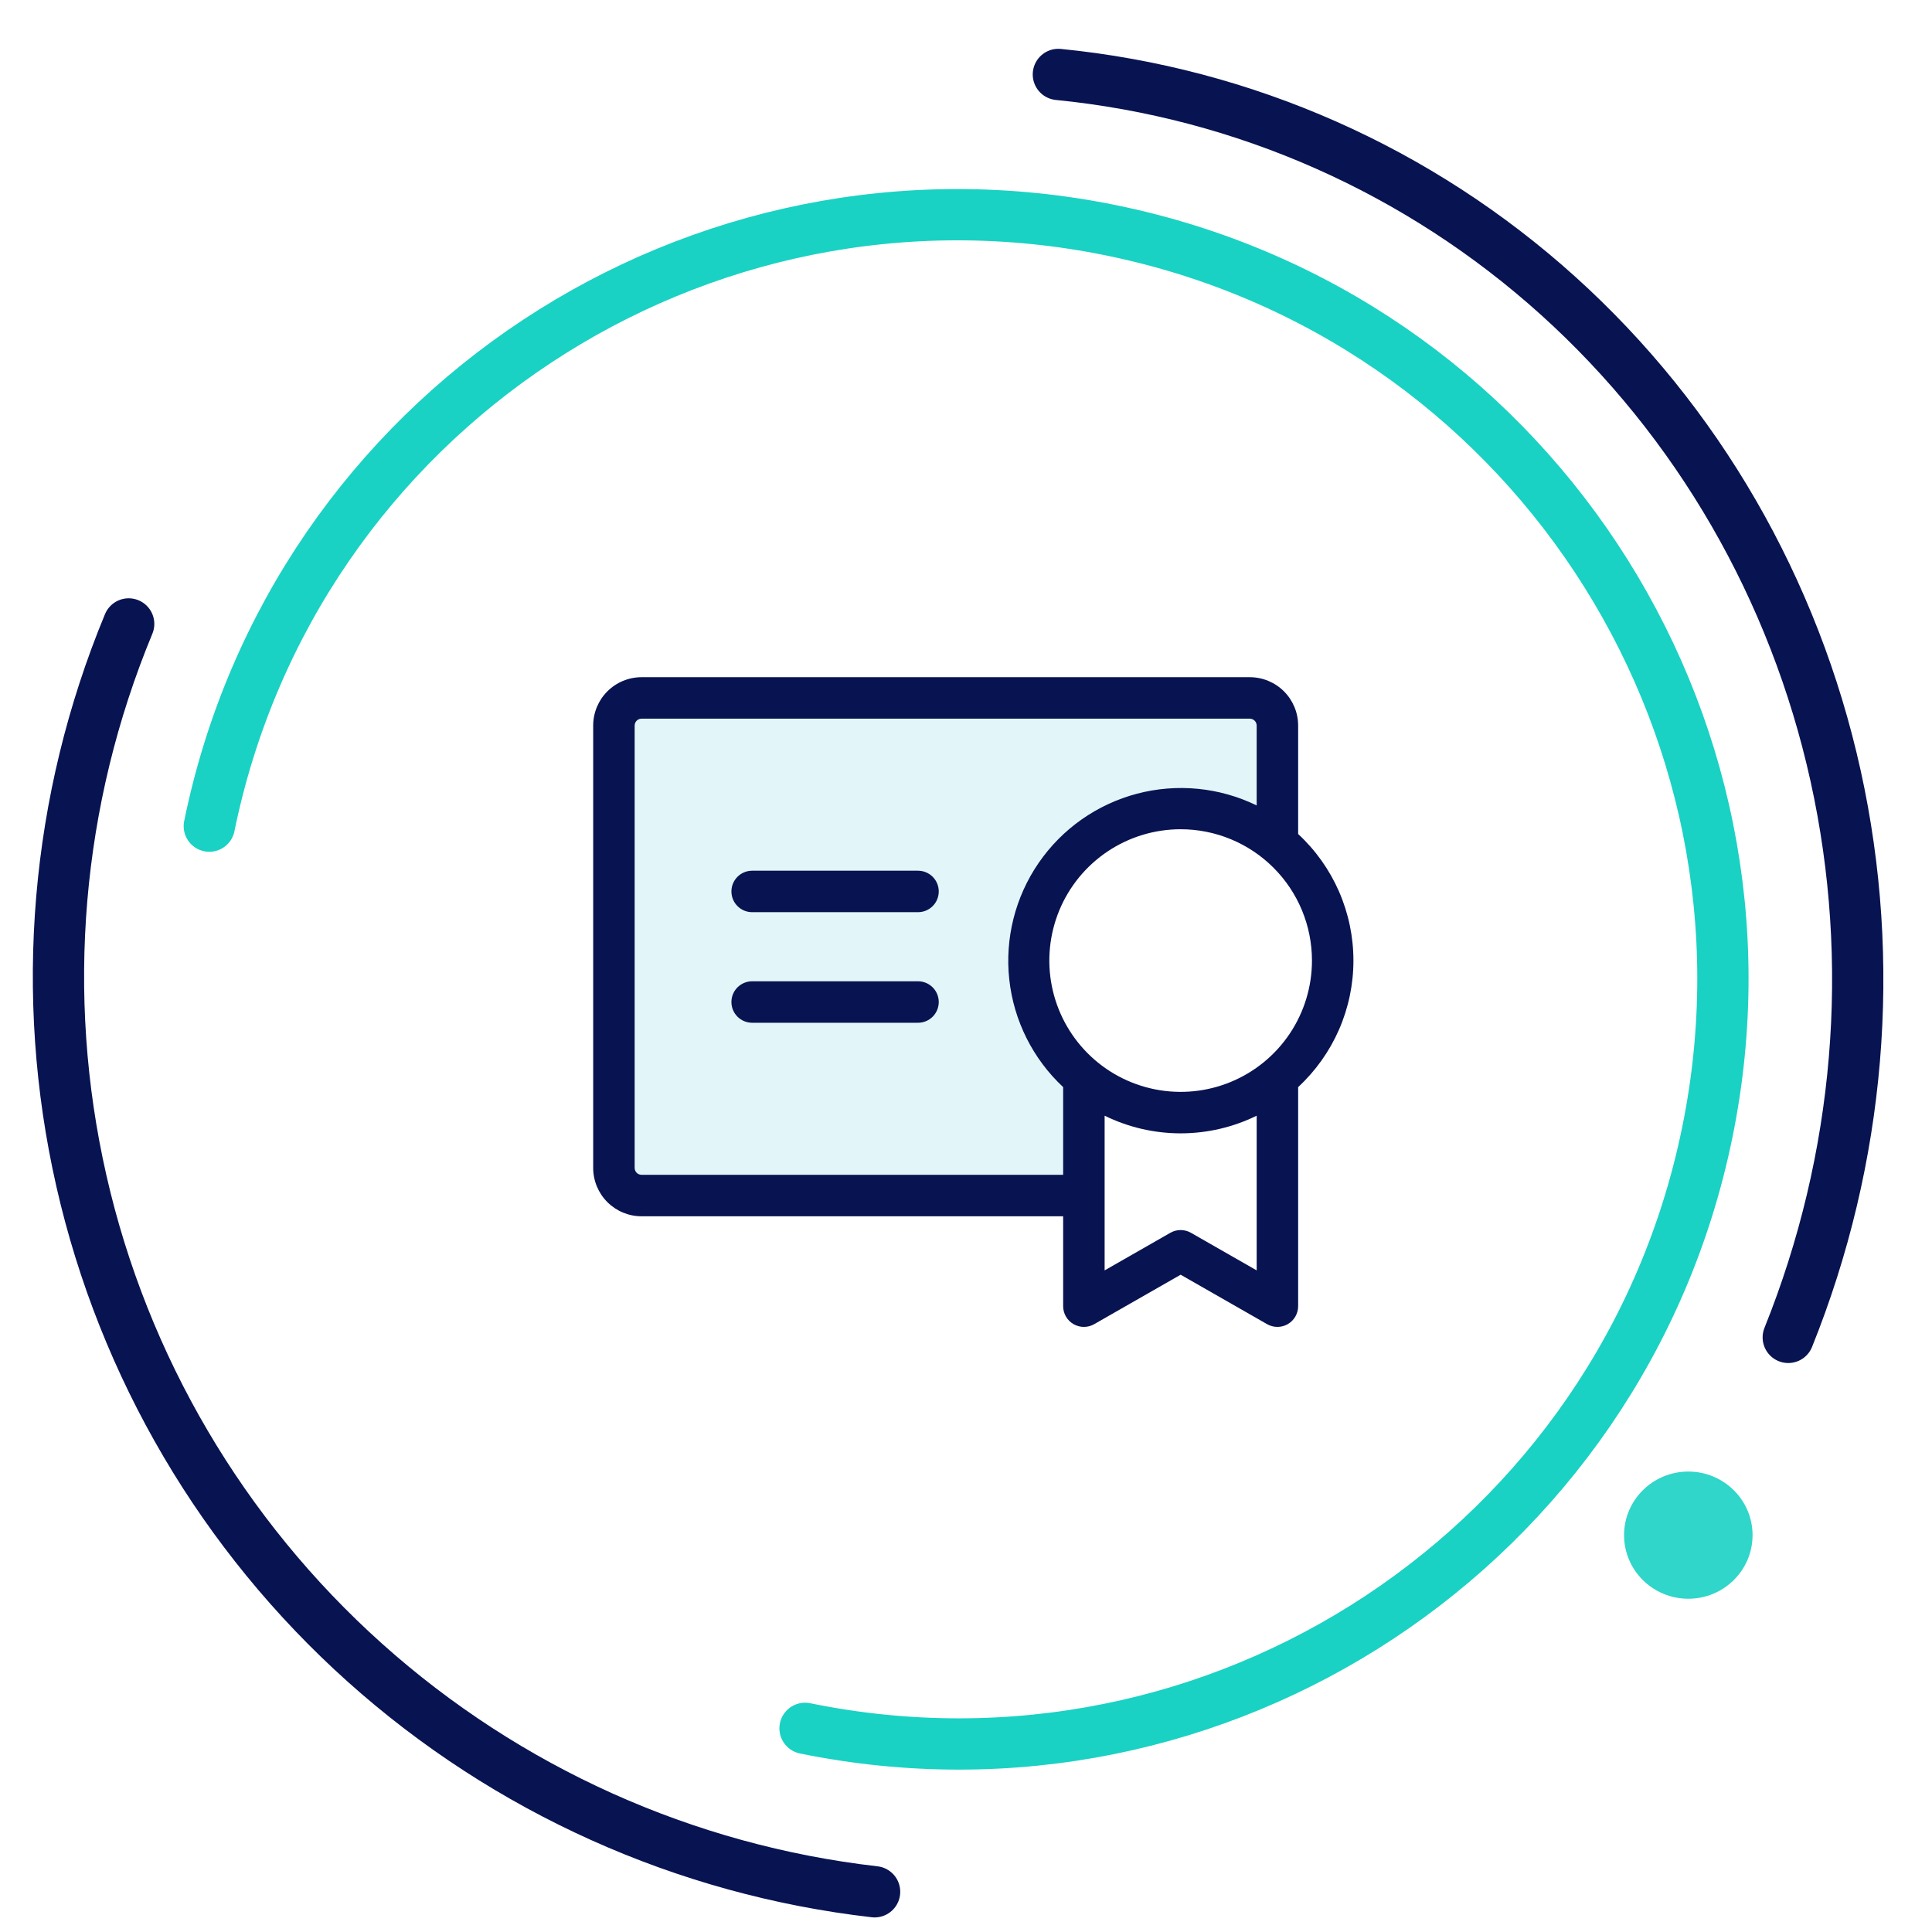
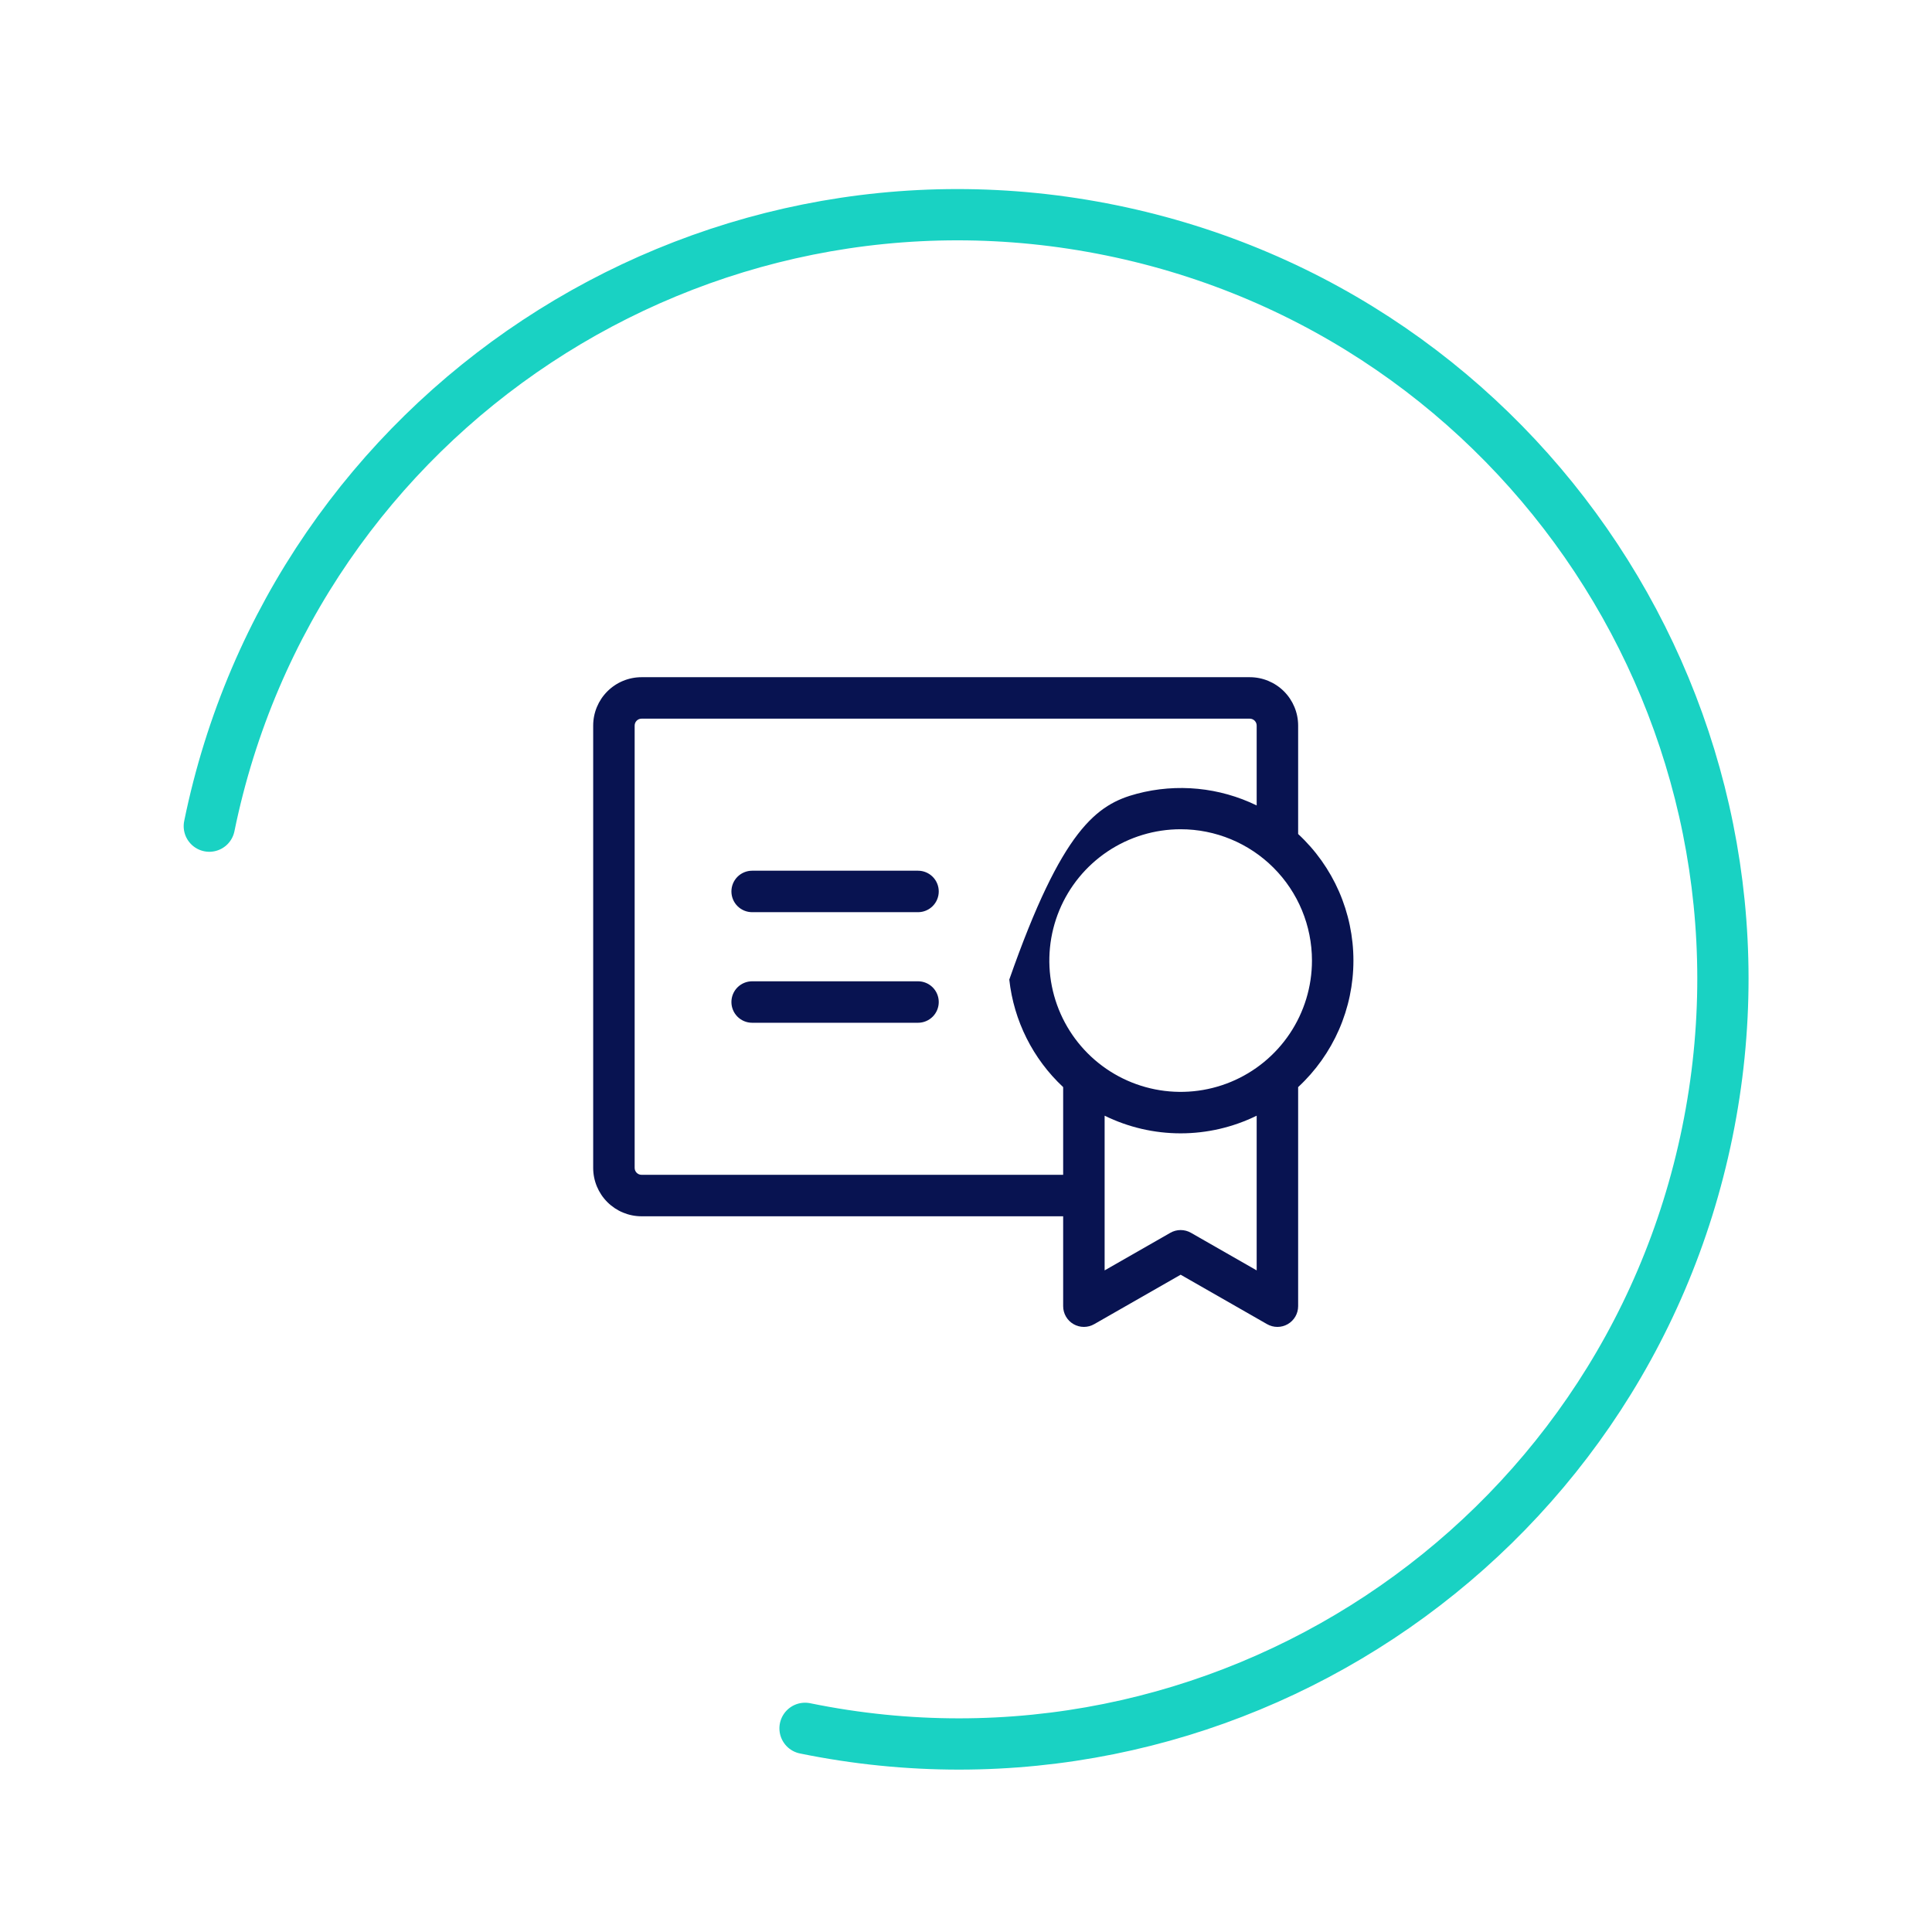
<svg xmlns="http://www.w3.org/2000/svg" width="190" height="190" viewBox="0 0 190 190" fill="none">
  <path d="M20.584 81.246C28.902 40.553 68.617 14.339 109.288 22.653C149.958 30.967 176.216 70.691 167.902 111.362C159.588 152.032 119.864 178.29 79.171 169.972" stroke="#19D2C3" stroke-width="5.042" stroke-linecap="round" stroke-linejoin="round" />
-   <path opacity="0.2" d="M125.625 71.356V82.931C124.112 81.667 122.364 80.714 120.482 80.128C118.599 79.542 116.619 79.334 114.656 79.516C112.693 79.698 110.785 80.267 109.043 81.189C107.3 82.111 105.757 83.369 104.502 84.889C103.248 86.41 102.306 88.164 101.732 90.05C101.158 91.936 100.962 93.918 101.157 95.879C101.351 97.841 101.931 99.746 102.865 101.482C103.798 103.219 105.065 104.754 106.594 105.999V117.574H63.094C62.373 117.574 61.681 117.288 61.171 116.778C60.661 116.268 60.375 115.577 60.375 114.856V71.356C60.375 70.635 60.661 69.943 61.171 69.433C61.681 68.923 62.373 68.637 63.094 68.637H122.906C123.627 68.637 124.319 68.923 124.829 69.433C125.339 69.943 125.625 70.635 125.625 71.356Z" fill="#6FCFE1" />
-   <path d="M92.32 98.543C92.32 99.084 92.106 99.603 91.723 99.985C91.341 100.367 90.822 100.582 90.281 100.582H73.969C73.428 100.582 72.909 100.367 72.527 99.985C72.144 99.603 71.93 99.084 71.93 98.543C71.93 98.002 72.144 97.484 72.527 97.101C72.909 96.719 73.428 96.504 73.969 96.504H90.281C90.822 96.504 91.341 96.719 91.723 97.101C92.106 97.484 92.32 98.002 92.32 98.543ZM90.281 85.629H73.969C73.428 85.629 72.909 85.844 72.527 86.226C72.144 86.609 71.93 87.127 71.93 87.668C71.93 88.209 72.144 88.728 72.527 89.11C72.909 89.492 73.428 89.707 73.969 89.707H90.281C90.822 89.707 91.341 89.492 91.723 89.11C92.106 88.728 92.32 88.209 92.32 87.668C92.32 87.127 92.106 86.609 91.723 86.226C91.341 85.844 90.822 85.629 90.281 85.629ZM127.664 106.91V128.449C127.665 128.808 127.571 129.16 127.393 129.471C127.214 129.781 126.957 130.039 126.647 130.219C126.336 130.398 125.985 130.493 125.626 130.493C125.268 130.493 124.916 130.399 124.605 130.22L116.109 125.36L107.613 130.22C107.303 130.399 106.951 130.493 106.593 130.493C106.234 130.493 105.882 130.398 105.572 130.219C105.262 130.039 105.005 129.781 104.826 129.471C104.647 129.16 104.554 128.808 104.555 128.449V119.614H63.094C61.832 119.614 60.622 119.112 59.73 118.22C58.837 117.328 58.336 116.118 58.336 114.856V71.356C58.336 70.094 58.837 68.884 59.73 67.991C60.622 67.099 61.832 66.598 63.094 66.598H122.906C124.168 66.598 125.378 67.099 126.271 67.991C127.163 68.884 127.664 70.094 127.664 71.356V82.02C129.379 83.608 130.747 85.533 131.683 87.675C132.618 89.816 133.101 92.128 133.101 94.465C133.101 96.802 132.618 99.114 131.683 101.256C130.747 103.397 129.379 105.322 127.664 106.91ZM116.109 81.551C113.555 81.551 111.058 82.308 108.935 83.727C106.811 85.147 105.156 87.163 104.178 89.523C103.201 91.883 102.945 94.479 103.443 96.984C103.942 99.49 105.172 101.791 106.978 103.597C108.784 105.403 111.085 106.633 113.59 107.131C116.095 107.629 118.692 107.374 121.051 106.396C123.411 105.419 125.428 103.763 126.847 101.64C128.266 99.516 129.023 97.019 129.023 94.465C129.023 91.04 127.663 87.755 125.241 85.334C122.819 82.912 119.534 81.551 116.109 81.551ZM104.555 115.535V106.91C101.579 104.133 99.699 100.381 99.257 96.335C98.814 92.29 99.838 88.22 102.143 84.865C104.447 81.511 107.879 79.095 111.815 78.057C115.75 77.019 119.927 77.428 123.586 79.21V71.356C123.586 71.175 123.514 71.003 123.387 70.875C123.259 70.748 123.087 70.676 122.906 70.676H63.094C62.913 70.676 62.741 70.748 62.613 70.875C62.486 71.003 62.414 71.175 62.414 71.356V114.856C62.414 115.036 62.486 115.209 62.613 115.336C62.741 115.464 62.913 115.535 63.094 115.535H104.555ZM123.586 109.721C121.259 110.863 118.702 111.457 116.109 111.457C113.517 111.457 110.96 110.863 108.633 109.721V124.935L115.09 121.241C115.4 121.062 115.751 120.968 116.109 120.968C116.467 120.968 116.819 121.062 117.129 121.241L123.586 124.935V109.721Z" fill="#081351" />
-   <path d="M104.084 7.321C122.374 9.134 139.552 16.745 153.244 29.1C166.936 41.456 176.466 57.946 180.518 76.294C184.57 94.641 182.944 113.94 175.864 131.524" stroke="#081351" stroke-width="5.042" stroke-linecap="round" />
-   <ellipse opacity="0.9" cx="166.035" cy="150.972" rx="6.318" ry="6.253" fill="#19D2C3" />
-   <path d="M12.655 61.36C5.469 78.694 3.843 97.832 8.003 116.131C12.162 134.429 21.902 150.984 35.876 163.508C49.85 176.032 67.368 183.907 86.011 186.045" stroke="#081351" stroke-width="5.042" stroke-linecap="round" />
+   <path d="M92.32 98.543C92.32 99.084 92.106 99.603 91.723 99.985C91.341 100.367 90.822 100.582 90.281 100.582H73.969C73.428 100.582 72.909 100.367 72.527 99.985C72.144 99.603 71.93 99.084 71.93 98.543C71.93 98.002 72.144 97.484 72.527 97.101C72.909 96.719 73.428 96.504 73.969 96.504H90.281C90.822 96.504 91.341 96.719 91.723 97.101C92.106 97.484 92.32 98.002 92.32 98.543ZM90.281 85.629H73.969C73.428 85.629 72.909 85.844 72.527 86.226C72.144 86.609 71.93 87.127 71.93 87.668C71.93 88.209 72.144 88.728 72.527 89.11C72.909 89.492 73.428 89.707 73.969 89.707H90.281C90.822 89.707 91.341 89.492 91.723 89.11C92.106 88.728 92.32 88.209 92.32 87.668C92.32 87.127 92.106 86.609 91.723 86.226C91.341 85.844 90.822 85.629 90.281 85.629ZM127.664 106.91V128.449C127.665 128.808 127.571 129.16 127.393 129.471C127.214 129.781 126.957 130.039 126.647 130.219C126.336 130.398 125.985 130.493 125.626 130.493C125.268 130.493 124.916 130.399 124.605 130.22L116.109 125.36L107.613 130.22C107.303 130.399 106.951 130.493 106.593 130.493C106.234 130.493 105.882 130.398 105.572 130.219C105.262 130.039 105.005 129.781 104.826 129.471C104.647 129.16 104.554 128.808 104.555 128.449V119.614H63.094C61.832 119.614 60.622 119.112 59.73 118.22C58.837 117.328 58.336 116.118 58.336 114.856V71.356C58.336 70.094 58.837 68.884 59.73 67.991C60.622 67.099 61.832 66.598 63.094 66.598H122.906C124.168 66.598 125.378 67.099 126.271 67.991C127.163 68.884 127.664 70.094 127.664 71.356V82.02C129.379 83.608 130.747 85.533 131.683 87.675C132.618 89.816 133.101 92.128 133.101 94.465C133.101 96.802 132.618 99.114 131.683 101.256C130.747 103.397 129.379 105.322 127.664 106.91ZM116.109 81.551C113.555 81.551 111.058 82.308 108.935 83.727C106.811 85.147 105.156 87.163 104.178 89.523C103.201 91.883 102.945 94.479 103.443 96.984C103.942 99.49 105.172 101.791 106.978 103.597C108.784 105.403 111.085 106.633 113.59 107.131C116.095 107.629 118.692 107.374 121.051 106.396C123.411 105.419 125.428 103.763 126.847 101.64C128.266 99.516 129.023 97.019 129.023 94.465C129.023 91.04 127.663 87.755 125.241 85.334C122.819 82.912 119.534 81.551 116.109 81.551ZM104.555 115.535V106.91C101.579 104.133 99.699 100.381 99.257 96.335C104.447 81.511 107.879 79.095 111.815 78.057C115.75 77.019 119.927 77.428 123.586 79.21V71.356C123.586 71.175 123.514 71.003 123.387 70.875C123.259 70.748 123.087 70.676 122.906 70.676H63.094C62.913 70.676 62.741 70.748 62.613 70.875C62.486 71.003 62.414 71.175 62.414 71.356V114.856C62.414 115.036 62.486 115.209 62.613 115.336C62.741 115.464 62.913 115.535 63.094 115.535H104.555ZM123.586 109.721C121.259 110.863 118.702 111.457 116.109 111.457C113.517 111.457 110.96 110.863 108.633 109.721V124.935L115.09 121.241C115.4 121.062 115.751 120.968 116.109 120.968C116.467 120.968 116.819 121.062 117.129 121.241L123.586 124.935V109.721Z" fill="#081351" />
</svg>